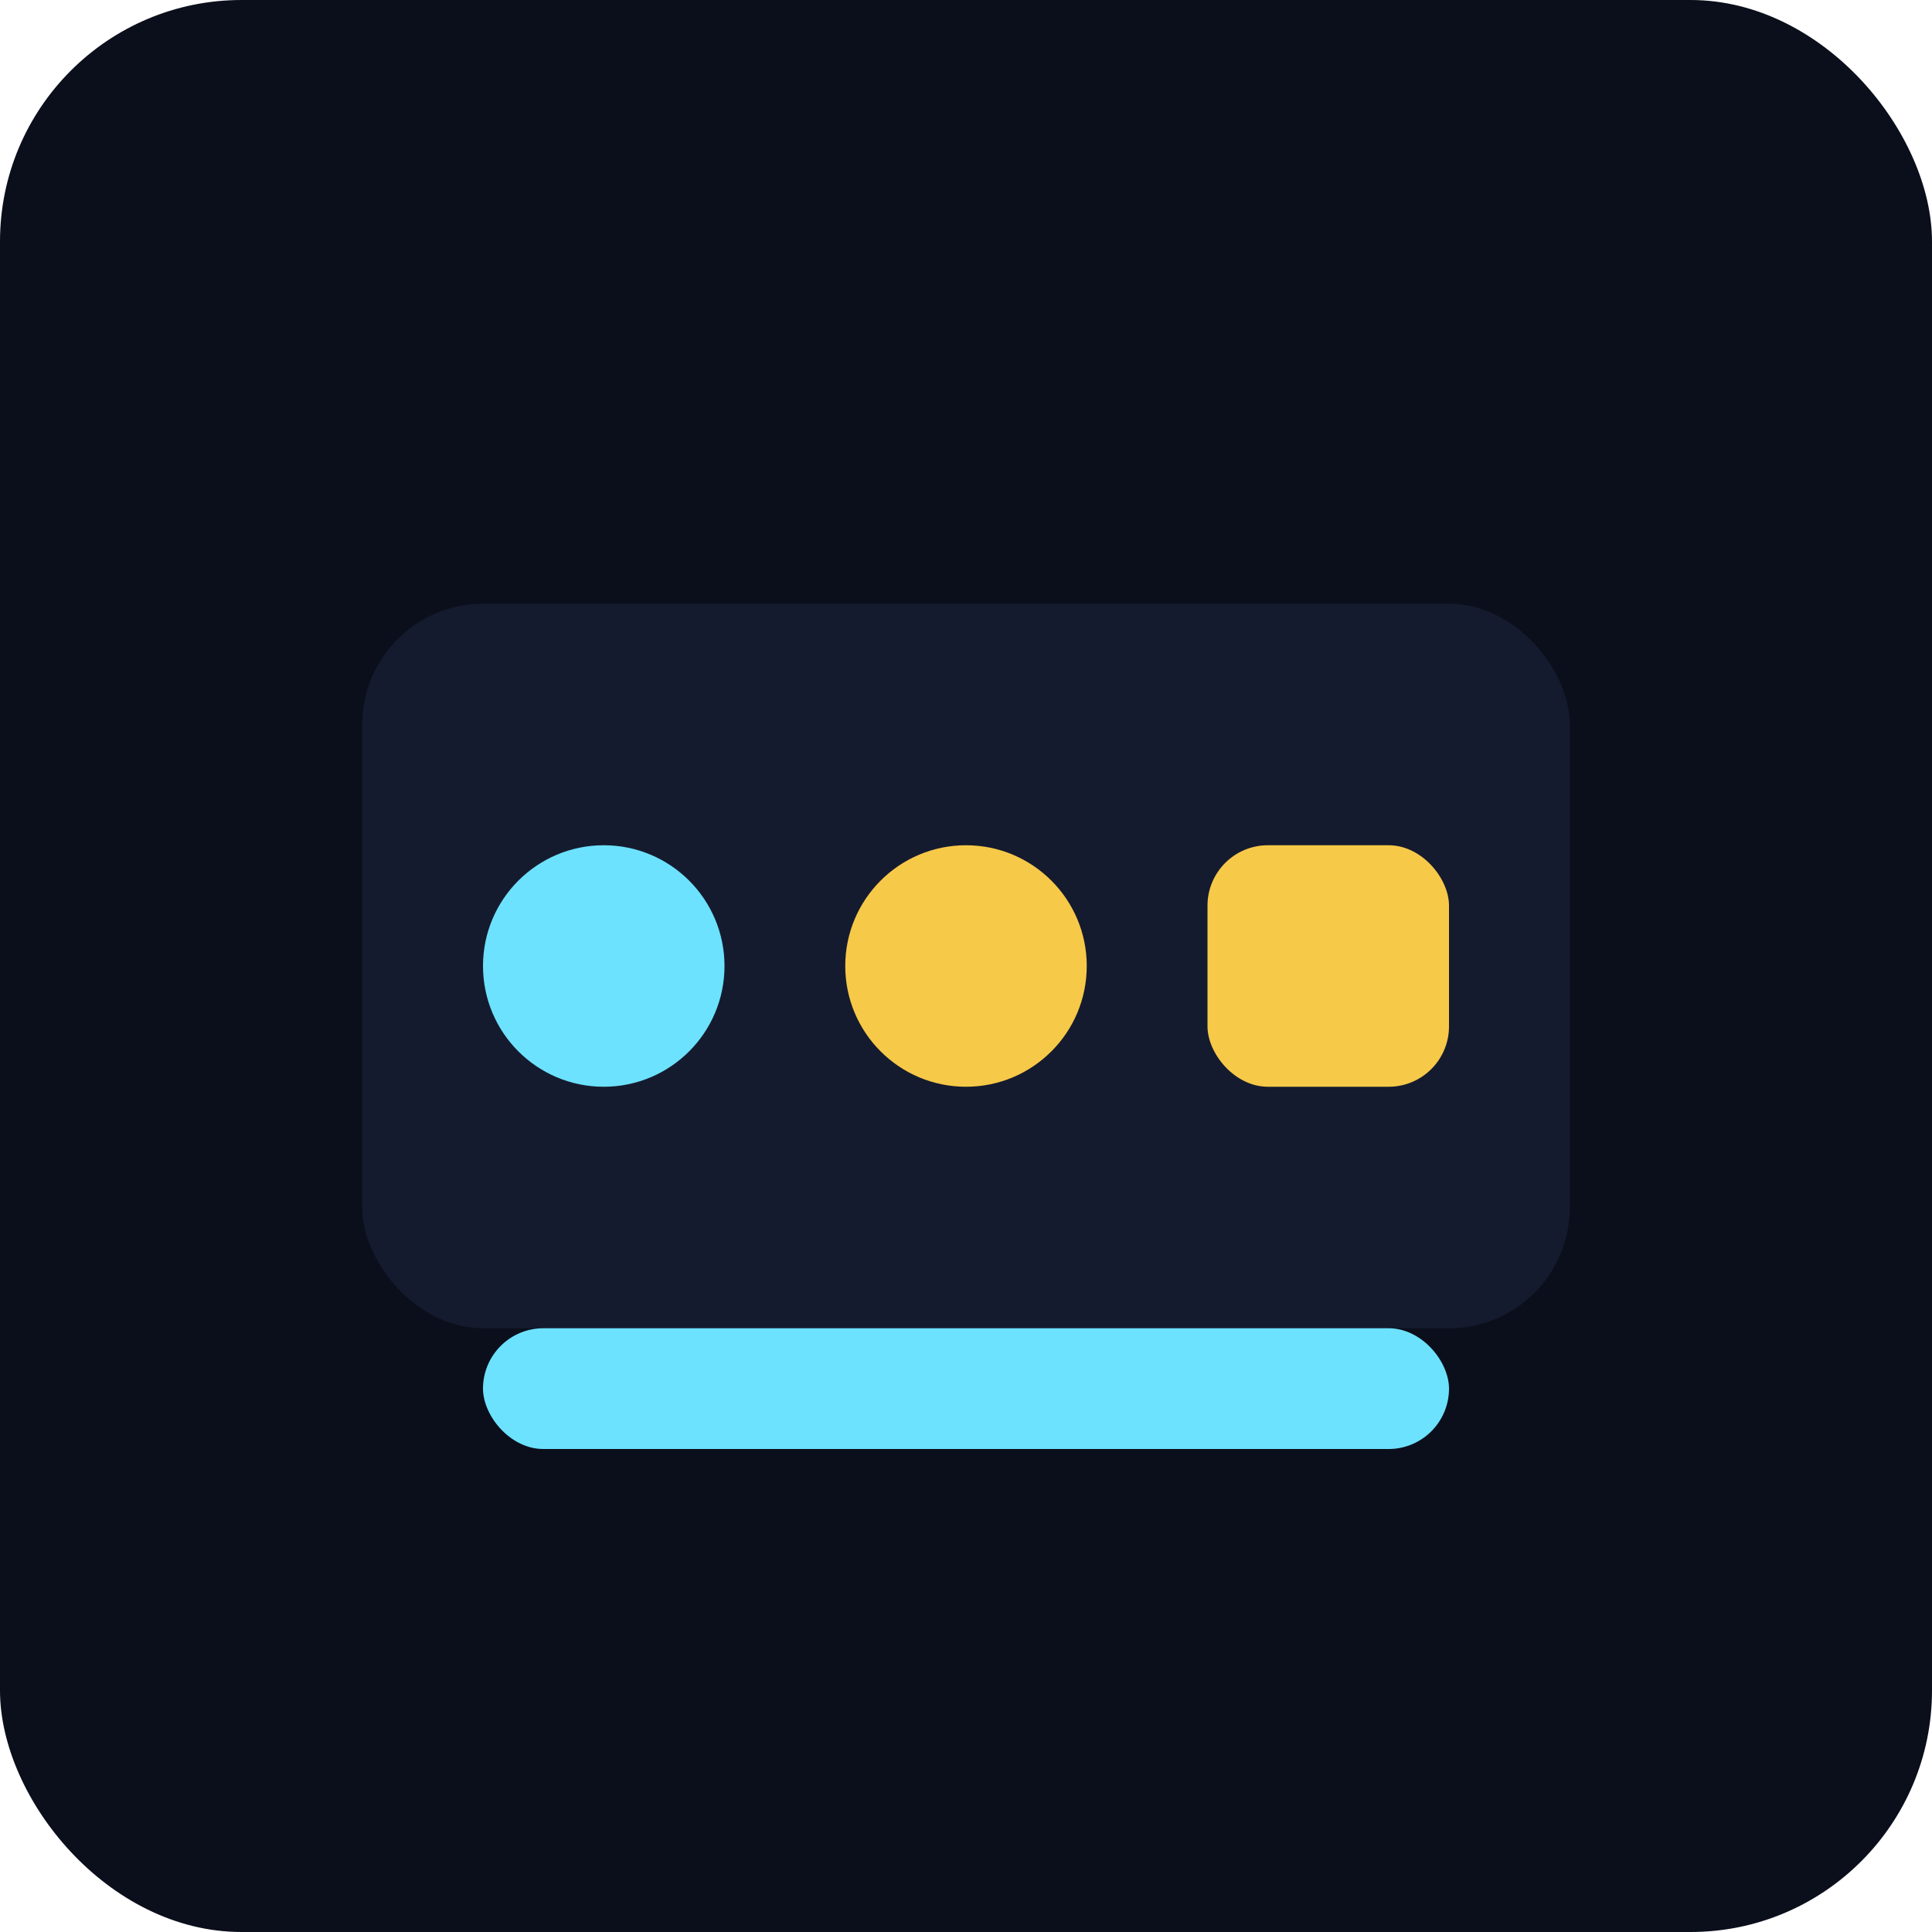
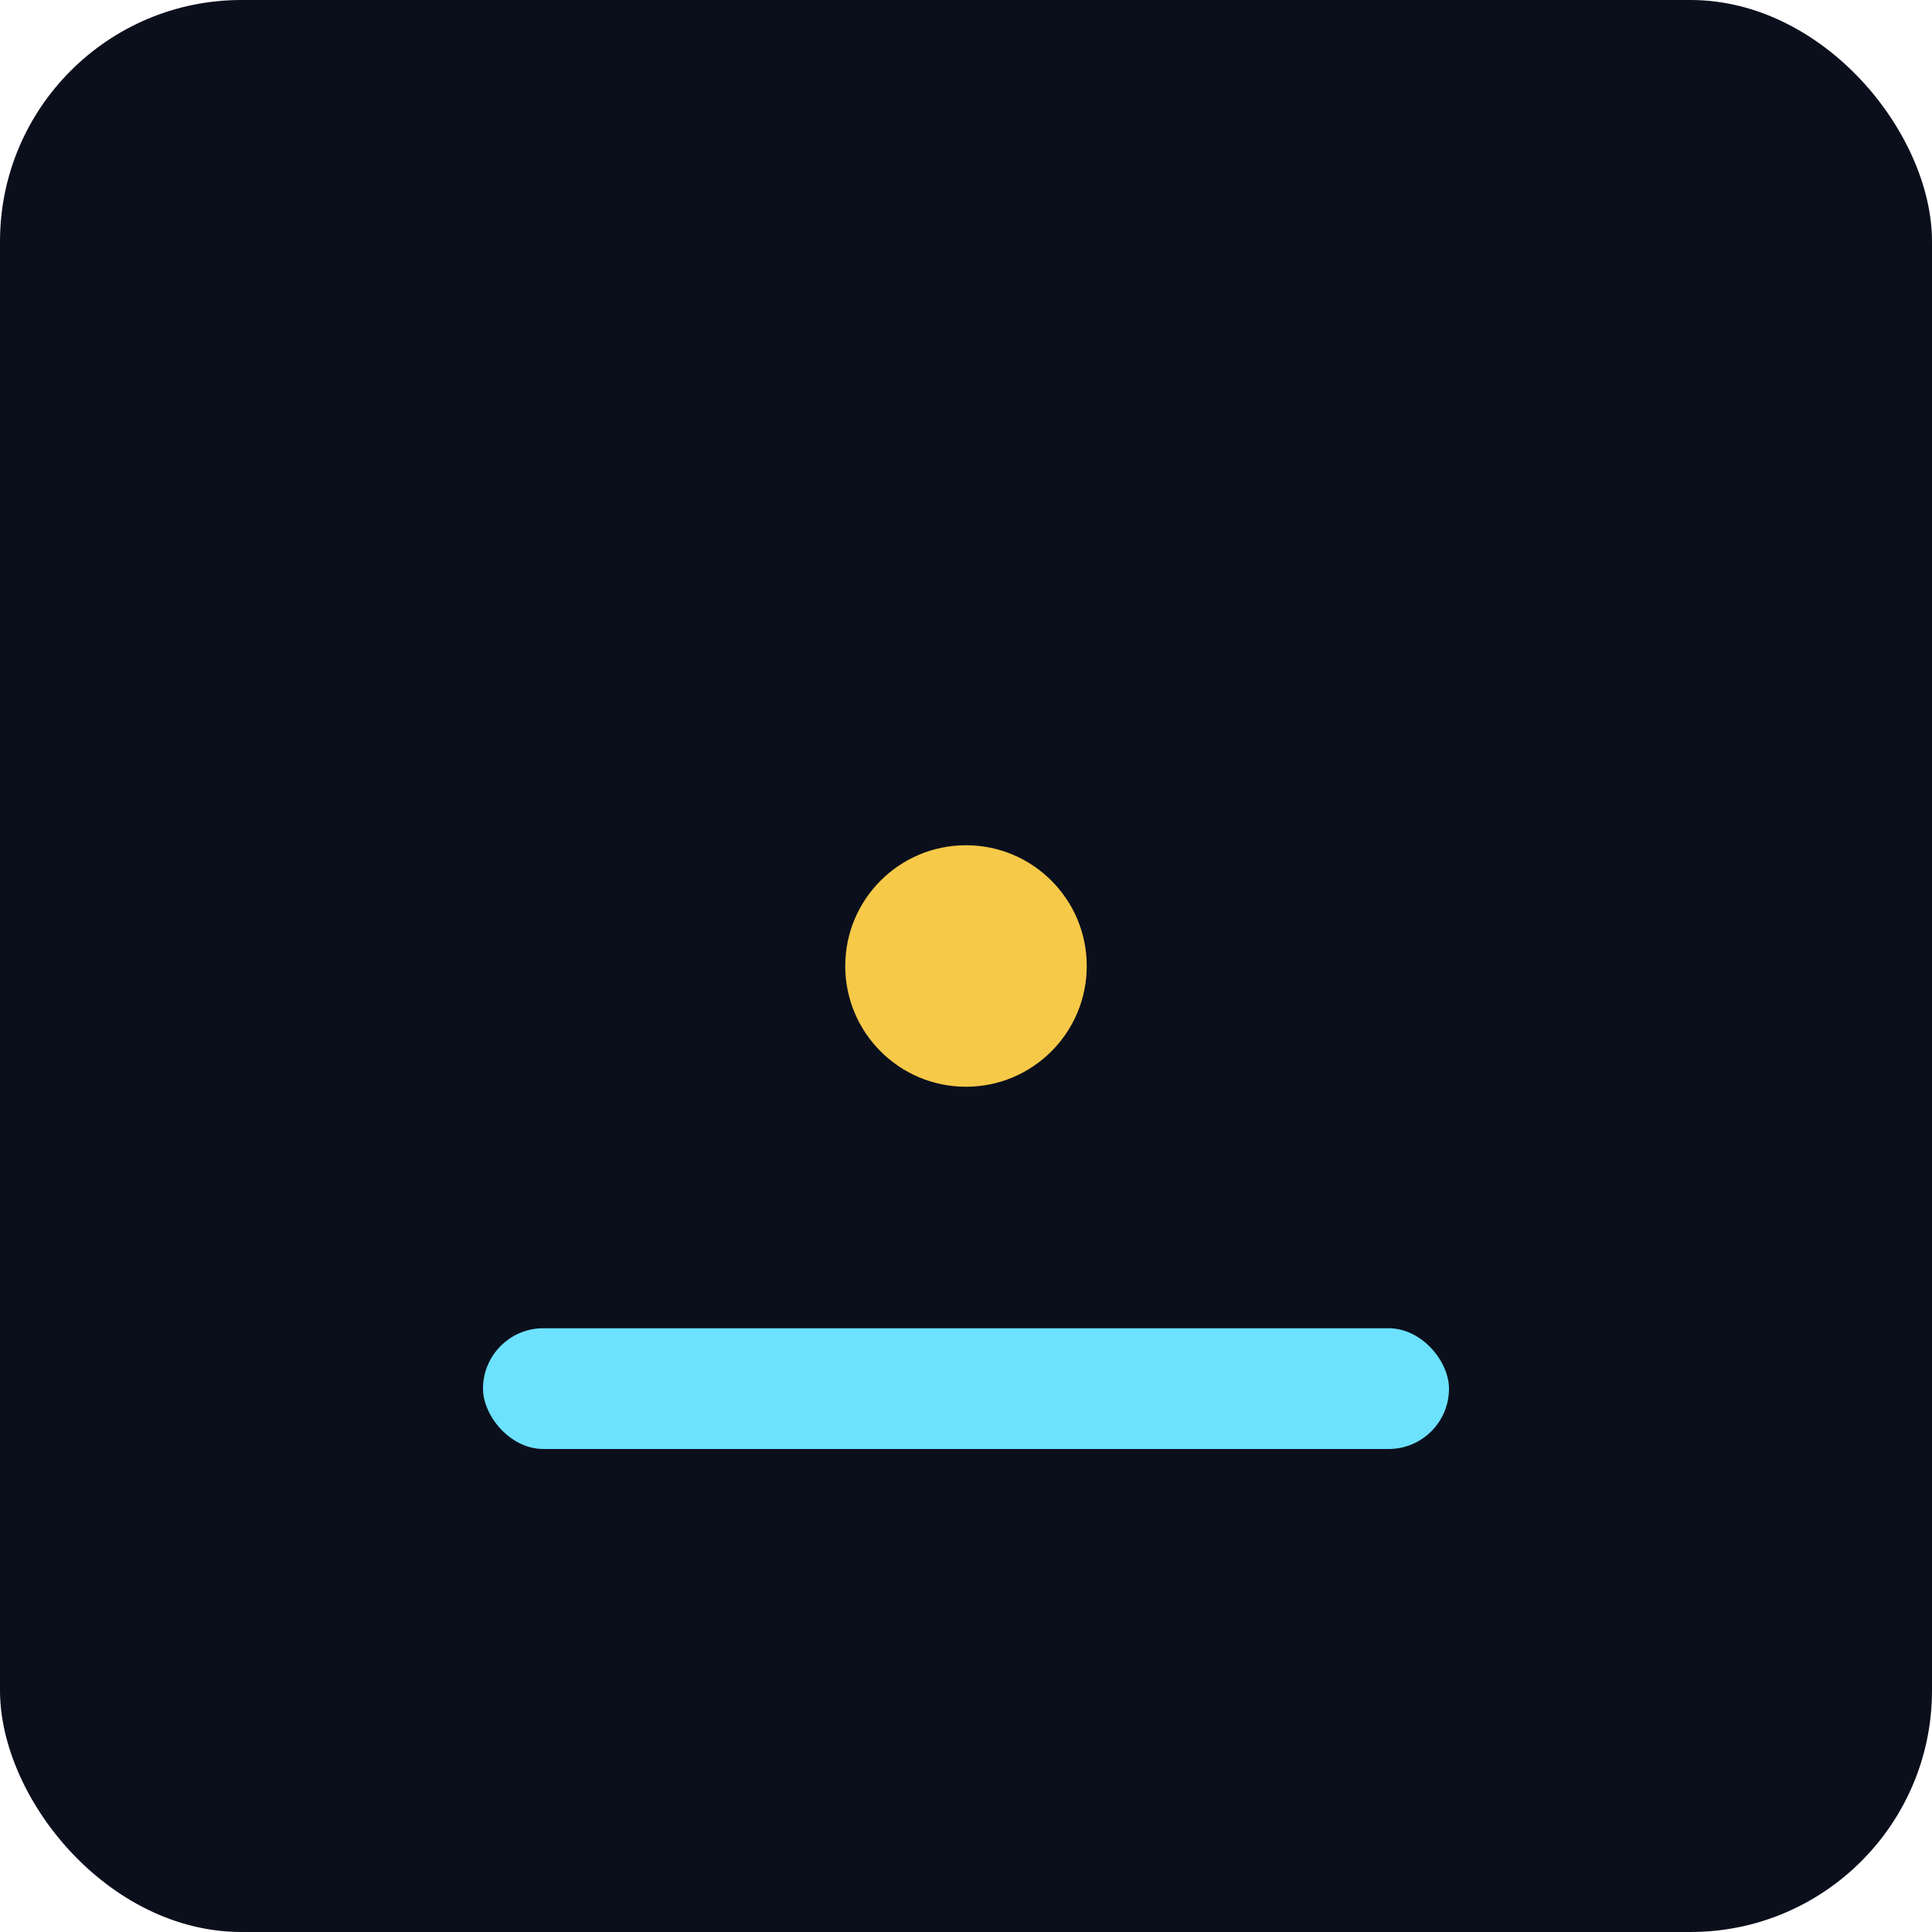
<svg xmlns="http://www.w3.org/2000/svg" width="32" height="32" viewBox="0 0 32 32">
  <rect width="32" height="32" rx="4" fill="#0B0F1C" />
-   <rect x="6" y="10" width="20" height="12" rx="2" fill="#151B2E" />
-   <circle cx="10" cy="16" r="2" fill="#6CE2FF" />
  <circle cx="16" cy="16" r="2" fill="#F7C948" />
-   <rect x="20" y="14" width="4" height="4" rx="1" fill="#F7C948" />
  <rect x="8" y="22" width="16" height="2" rx="1" fill="#6CE2FF" />
</svg>